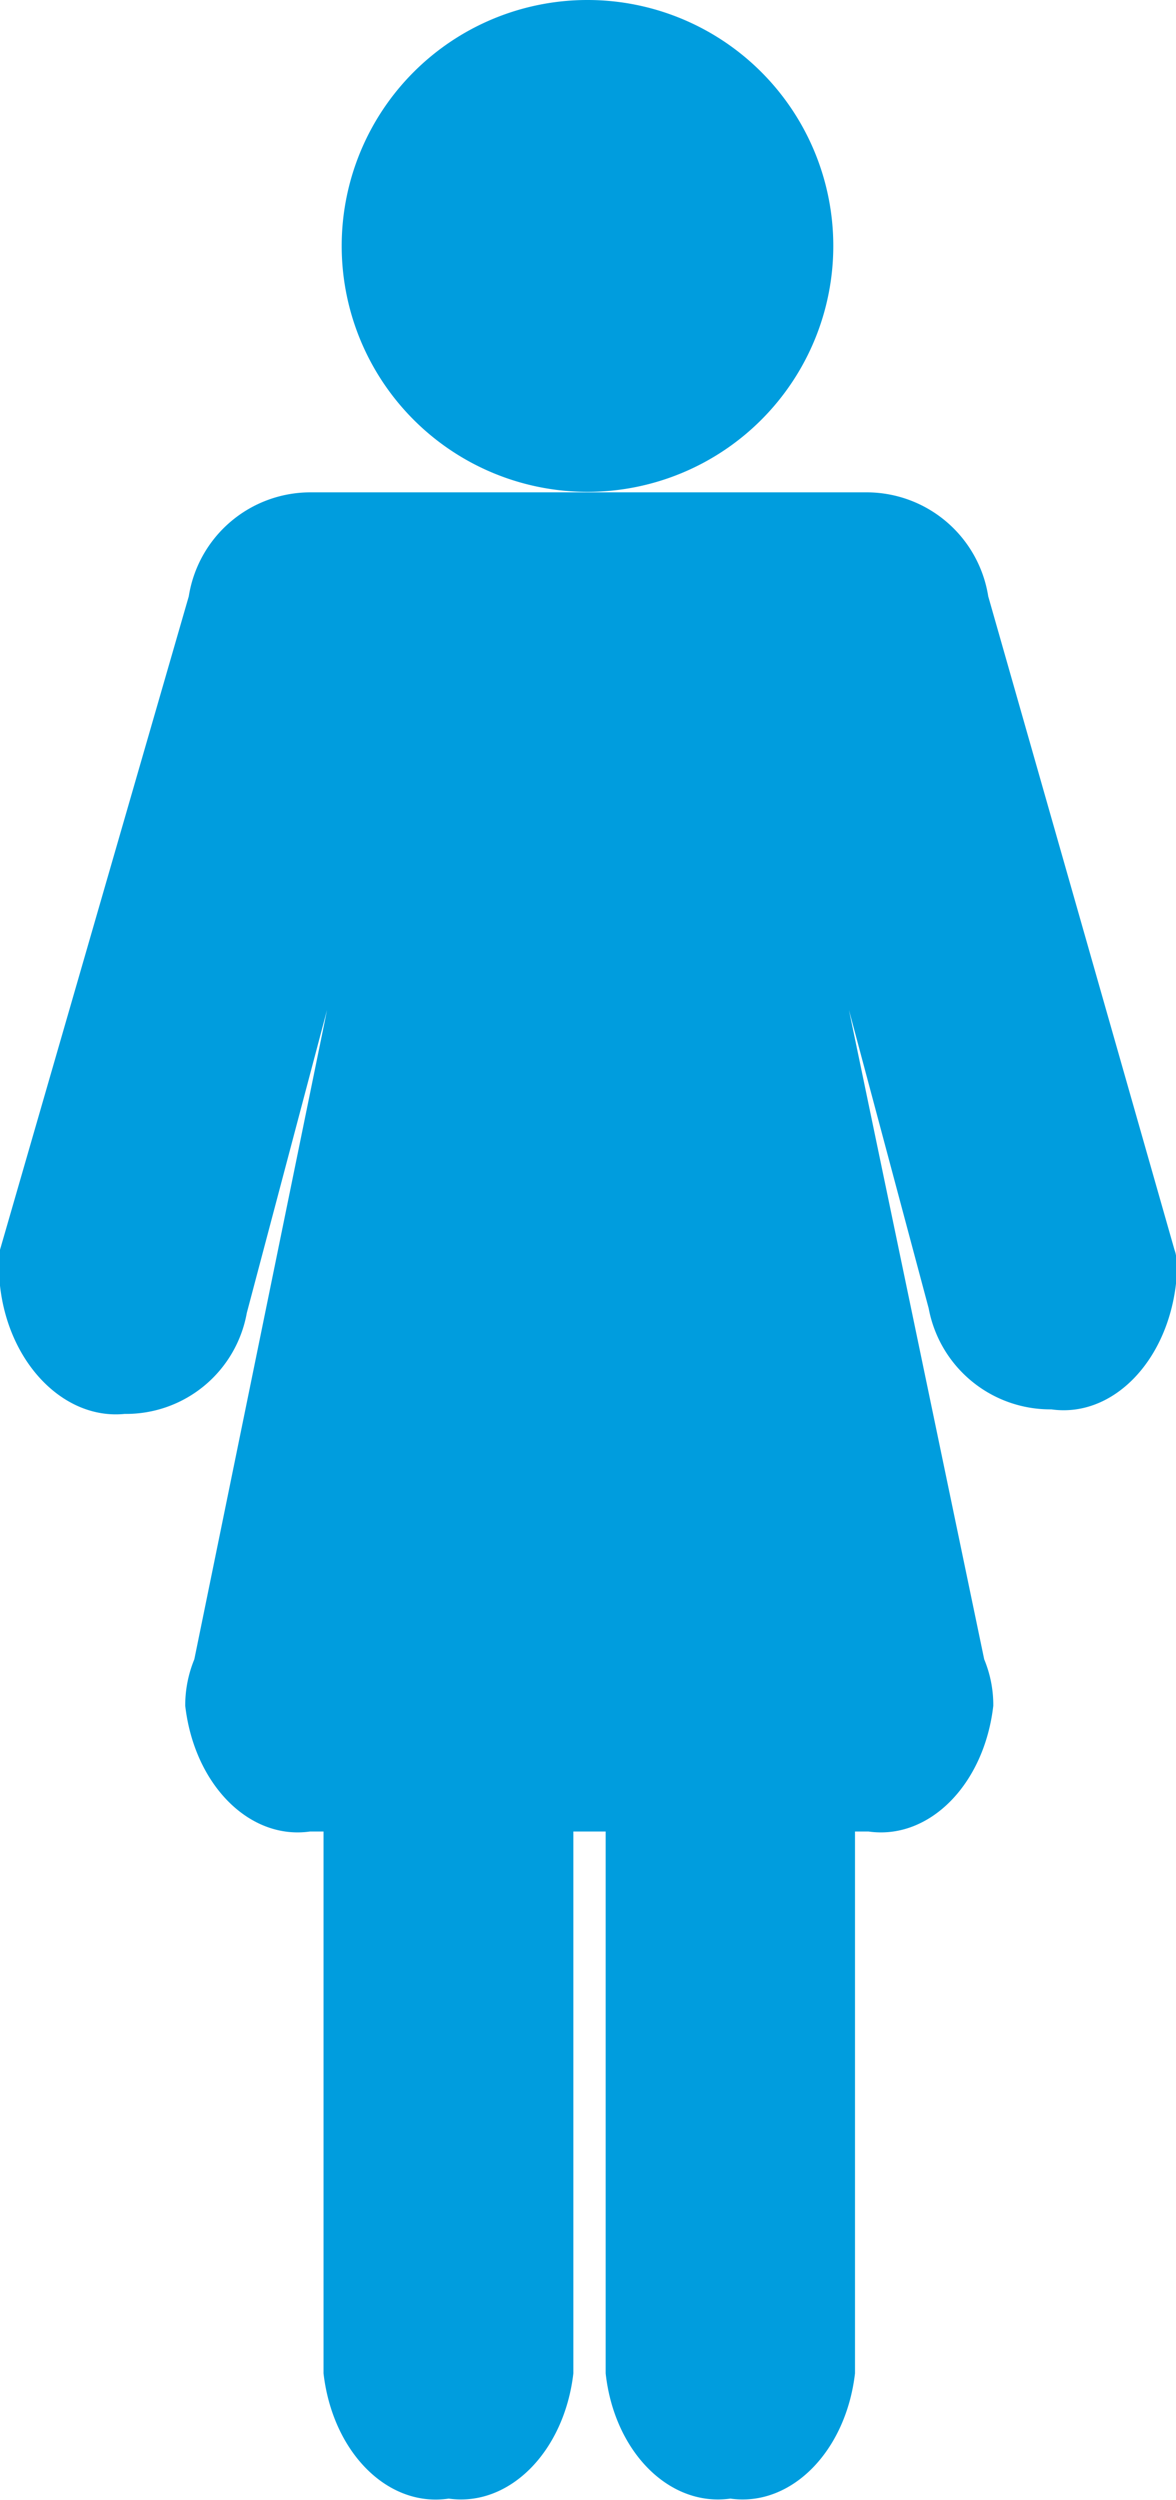
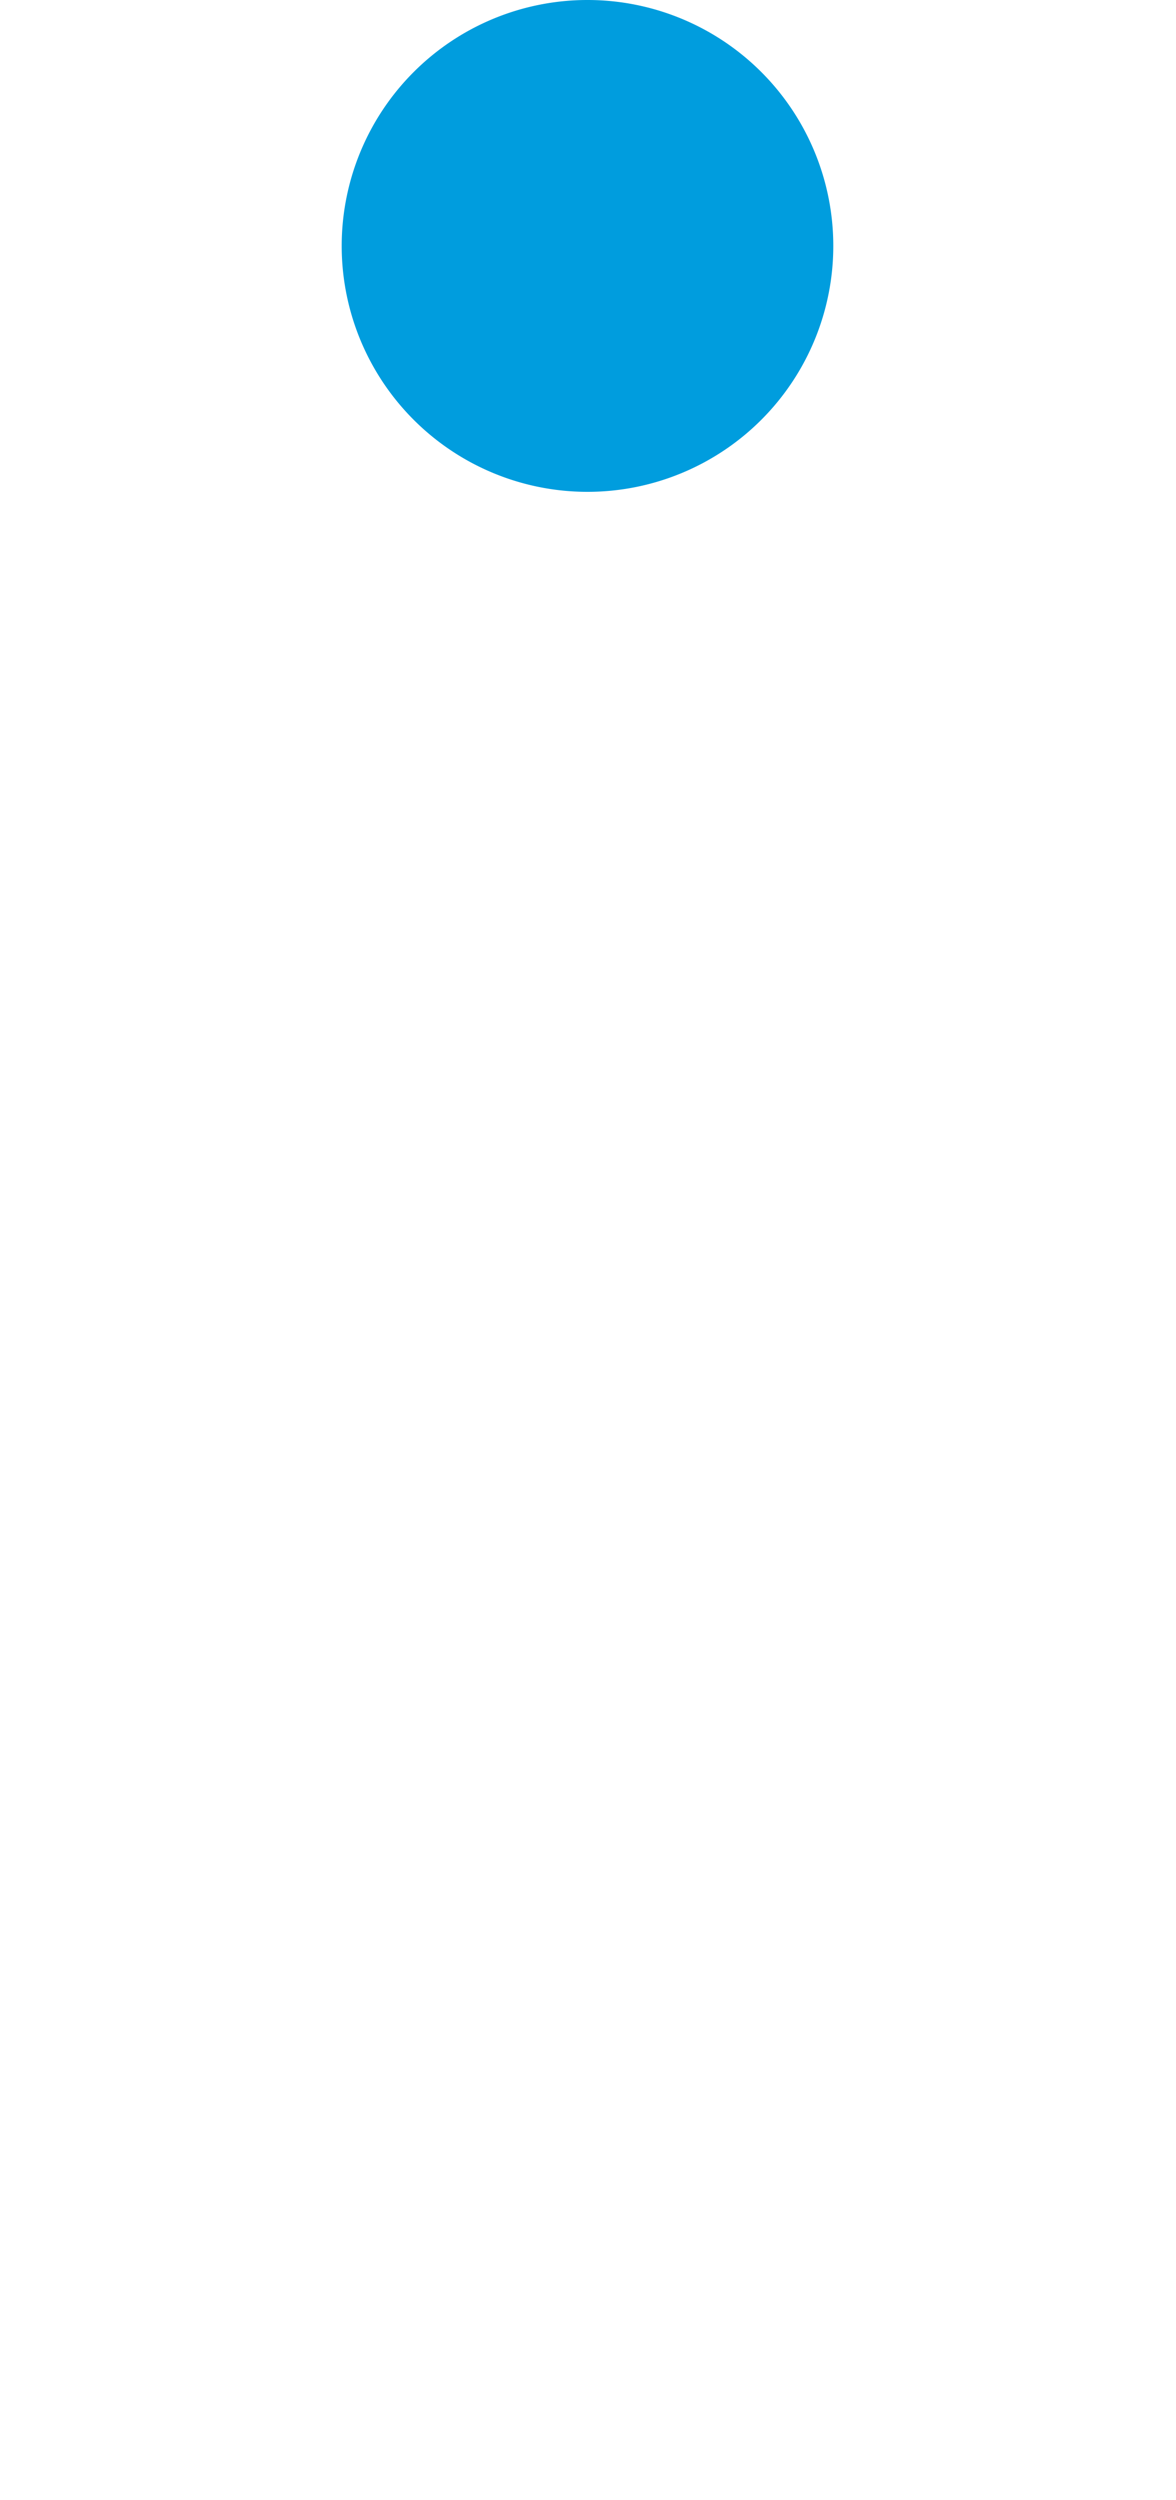
<svg xmlns="http://www.w3.org/2000/svg" viewBox="0 0 23.3 49.51">
  <defs>
    <style>.cls-1{fill:#009dde;}</style>
  </defs>
  <g id="Capa_2" data-name="Capa 2">
    <g id="Capa_1-2" data-name="Capa 1">
      <path id="Trazado_16566" data-name="Trazado 16566" class="cls-1" d="M11.65,9.74A4.87,4.87,0,1,0,6.77,4.87,4.87,4.87,0,0,0,11.65,9.74Z" />
-       <path id="Trazado_16568" data-name="Trazado 16568" class="cls-1" d="M23.27,24.75,19.58,11.81a2.44,2.44,0,0,0-2.42-2.06h-11a2.44,2.44,0,0,0-2.42,2.06L0,24.75a.55.55,0,0,0,0,.36,2.07,2.07,0,0,0,0,.35C.17,27,1.27,28.12,2.47,28a2.43,2.43,0,0,0,2.42-2L6.48,20,3.85,32.86a2.39,2.39,0,0,0-.18.92c.18,1.56,1.27,2.66,2.47,2.49h.27V47c.18,1.56,1.27,2.66,2.48,2.48,1.2.17,2.29-.93,2.47-2.48V36.27H12V47c.17,1.55,1.26,2.65,2.47,2.48,1.2.17,2.29-.93,2.47-2.48V36.27h.27c1.2.17,2.29-.93,2.47-2.49a2.36,2.36,0,0,0-.18-.92L16.82,20l1.58,5.91a2.45,2.45,0,0,0,2.43,2c1.2.17,2.29-.93,2.47-2.49a2.07,2.07,0,0,0,0-.35A.63.63,0,0,0,23.27,24.75Z" />
    </g>
  </g>
</svg>